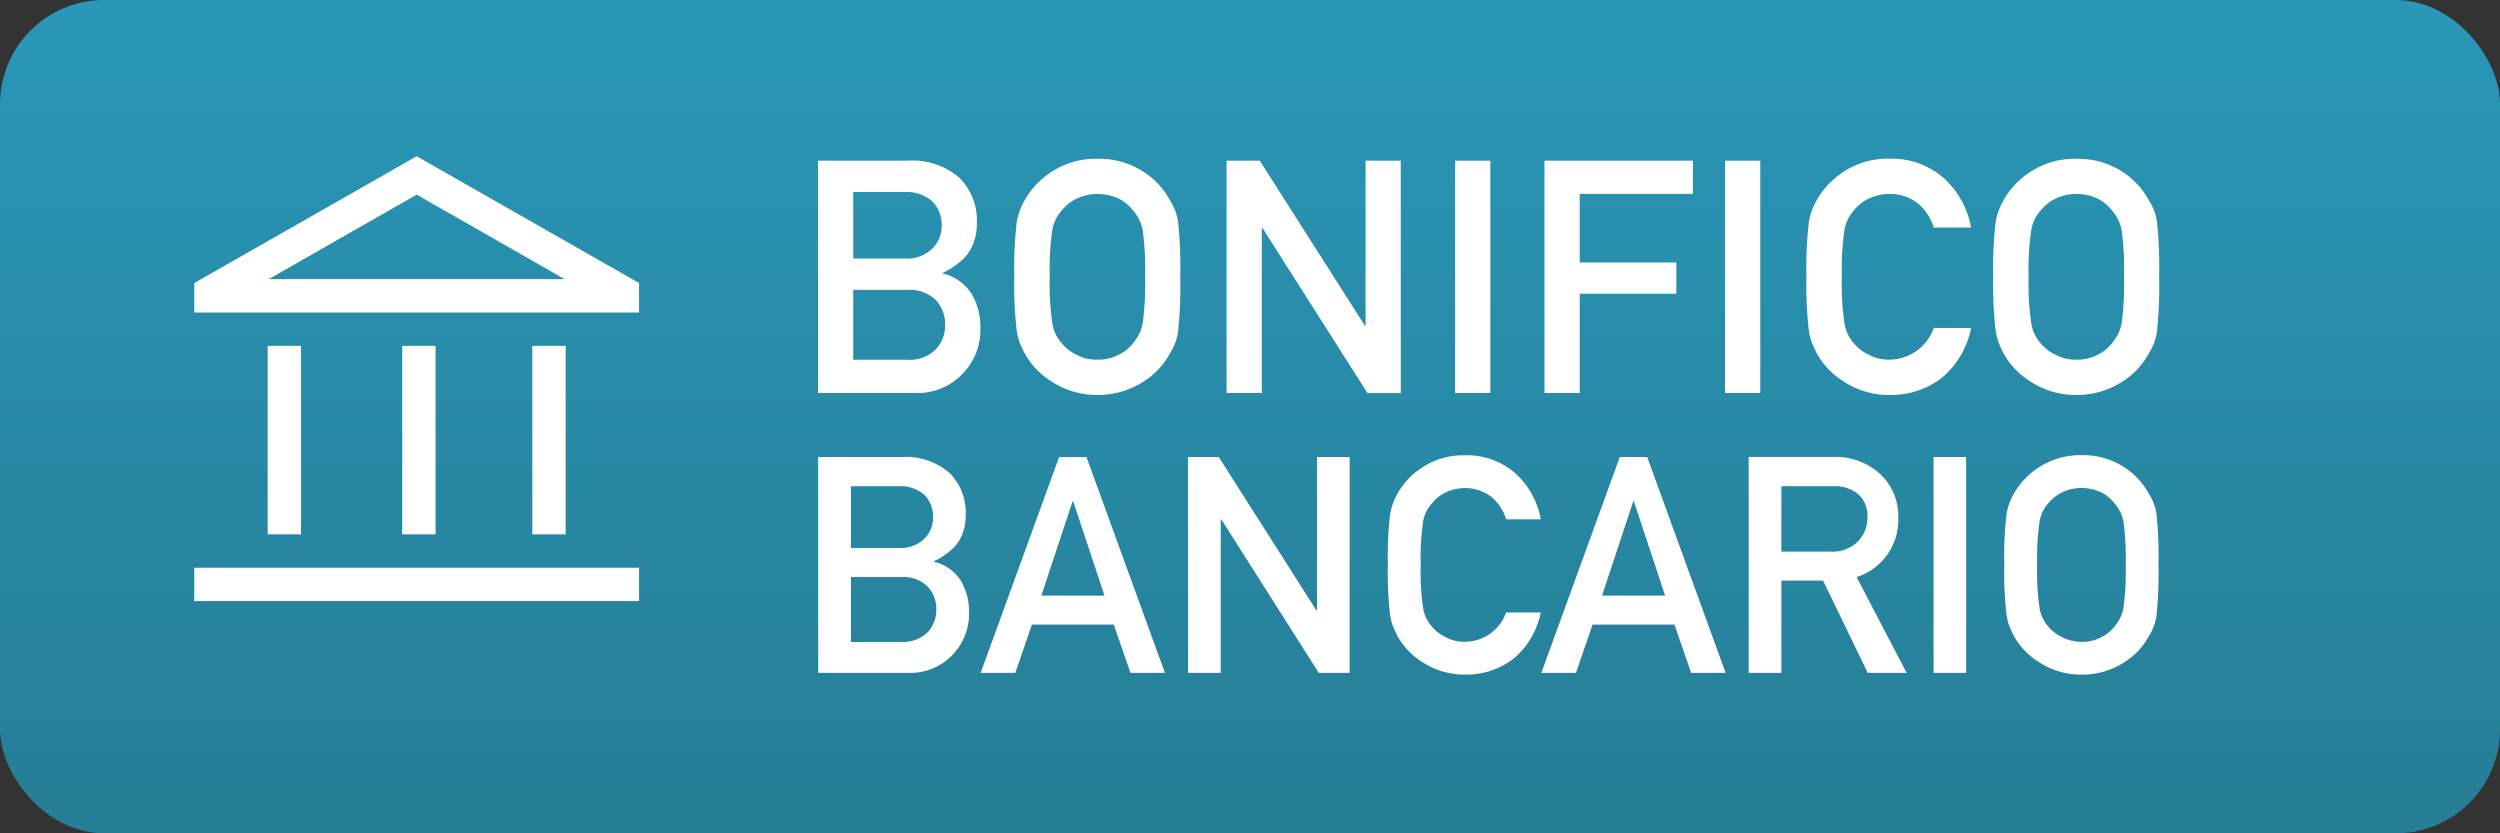
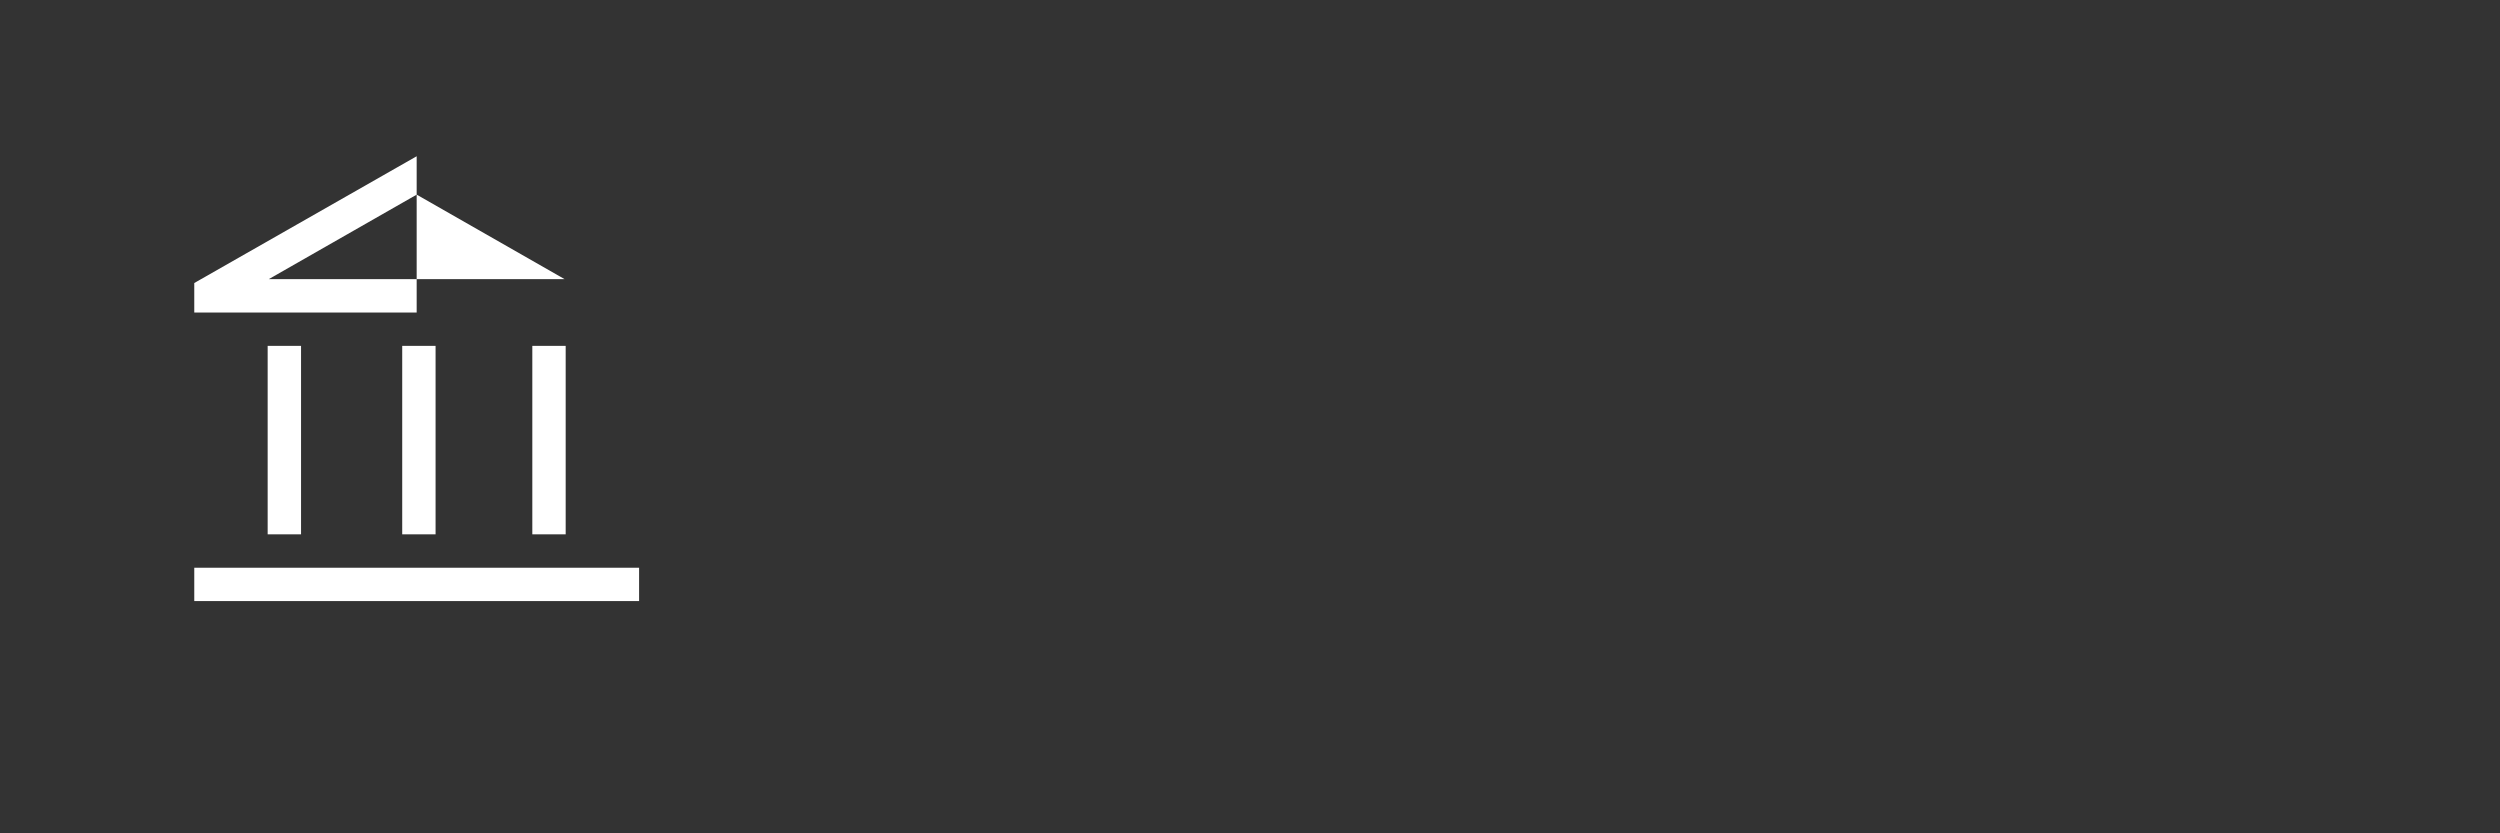
<svg xmlns="http://www.w3.org/2000/svg" width="96" height="32" viewBox="0 0 96 32">
  <rect x="0" y="0" width="96" height="32" fill="#333333" stroke="none" />
  <defs>
    <linearGradient id="a" x1="0.5" x2="0.5" y2="1" gradientUnits="objectBoundingBox">
      <stop offset="0" stop-color="#2997b7" />
      <stop offset="1" stop-color="#267d96" />
    </linearGradient>
  </defs>
  <g transform="translate(-1068 -247)">
-     <rect width="96" height="32" rx="4" transform="translate(1068 247)" fill="url(#a)" />
-     <path d="M-28.589-1.052h3.758a2.384,2.384,0,0,0,1.757-.7,2.44,2.44,0,0,0,.722-1.83A2.5,2.5,0,0,0-22.7-4.877a1.8,1.8,0,0,0-1.1-.765v-.024a2.9,2.9,0,0,0,.649-.41,1.72,1.72,0,0,0,.4-.453,2.06,2.06,0,0,0,.263-1.053,2.318,2.318,0,0,0-.667-1.732,2.754,2.754,0,0,0-1.977-.661h-3.458Zm3.434-3.96a1.451,1.451,0,0,1,1.1.4,1.368,1.368,0,0,1,.349.943,1.352,1.352,0,0,1-.349.93,1.425,1.425,0,0,1-1.1.41h-2.081V-5.012Zm-.129-3.758a1.524,1.524,0,0,1,1.089.361,1.274,1.274,0,0,1,.355.912,1.212,1.212,0,0,1-.355.894,1.4,1.4,0,0,1-1.089.386h-1.952V-8.77Zm4.234,3.256a14.925,14.925,0,0,0,.092,2.069,2.514,2.514,0,0,0,.122.477q.08.184.177.386a2.989,2.989,0,0,0,1.041,1.089,3.135,3.135,0,0,0,1.757.514,3.188,3.188,0,0,0,1.775-.514A2.91,2.91,0,0,0-15.07-2.582a2.063,2.063,0,0,0,.312-.863,17.2,17.2,0,0,0,.08-2.069,17.166,17.166,0,0,0-.08-2.081,2.049,2.049,0,0,0-.312-.851,3,3,0,0,0-1.016-1.1,3.12,3.12,0,0,0-1.775-.5,3.068,3.068,0,0,0-1.757.5,3.081,3.081,0,0,0-1.041,1.1,2.464,2.464,0,0,0-.3.851A14.9,14.9,0,0,0-21.05-5.513Zm1.359,0a10.656,10.656,0,0,1,.1-1.793,1.477,1.477,0,0,1,.349-.741,1.707,1.707,0,0,1,.563-.459,1.87,1.87,0,0,1,.82-.19,1.968,1.968,0,0,1,.839.19,1.611,1.611,0,0,1,.539.459,1.561,1.561,0,0,1,.361.741,11.356,11.356,0,0,1,.092,1.793,11.1,11.1,0,0,1-.092,1.781,1.568,1.568,0,0,1-.361.753,1.494,1.494,0,0,1-.539.447,1.668,1.668,0,0,1-.839.2,1.587,1.587,0,0,1-.82-.2,1.583,1.583,0,0,1-.563-.447,1.486,1.486,0,0,1-.349-.753A10.415,10.415,0,0,1-19.691-5.513ZM-12.9-1.052h1.353V-7.392h.024l4.033,6.341h1.279V-9.975H-7.562v6.341h-.024l-4.04-6.341H-12.9Zm8.776,0h1.353V-9.975H-4.123Zm3.432,0H.662V-4.865H4.371v-1.2H.662V-8.7H5.007V-9.975h-5.7Zm6.933,0H7.595V-9.975H6.242Zm8.017-2.5a1.813,1.813,0,0,1-1.7,1.218,1.587,1.587,0,0,1-.82-.2,1.583,1.583,0,0,1-.563-.447,1.486,1.486,0,0,1-.349-.753,10.415,10.415,0,0,1-.1-1.781,10.656,10.656,0,0,1,.1-1.793,1.477,1.477,0,0,1,.349-.741,1.707,1.707,0,0,1,.563-.459,1.87,1.87,0,0,1,.82-.19,1.768,1.768,0,0,1,1.1.373,1.963,1.963,0,0,1,.6.918h1.432a3.367,3.367,0,0,0-1.028-1.879,3.023,3.023,0,0,0-2.105-.765,3.068,3.068,0,0,0-1.757.5,3.081,3.081,0,0,0-1.041,1.1,2.464,2.464,0,0,0-.3.851,14.9,14.9,0,0,0-.092,2.081A14.925,14.925,0,0,0,9.46-3.445a2.514,2.514,0,0,0,.122.477q.08.184.177.386A2.989,2.989,0,0,0,10.8-1.492a3.135,3.135,0,0,0,1.757.514,3.185,3.185,0,0,0,2.014-.661,3.351,3.351,0,0,0,1.12-1.91ZM16.54-5.513a14.925,14.925,0,0,0,.092,2.069,2.514,2.514,0,0,0,.122.477q.08.184.177.386a2.989,2.989,0,0,0,1.041,1.089,3.135,3.135,0,0,0,1.757.514A3.188,3.188,0,0,0,21.5-1.492,2.91,2.91,0,0,0,22.52-2.582a2.063,2.063,0,0,0,.312-.863,17.2,17.2,0,0,0,.08-2.069,17.166,17.166,0,0,0-.08-2.081,2.049,2.049,0,0,0-.312-.851,3,3,0,0,0-1.016-1.1,3.12,3.12,0,0,0-1.775-.5,3.068,3.068,0,0,0-1.757.5,3.081,3.081,0,0,0-1.041,1.1,2.464,2.464,0,0,0-.3.851A14.9,14.9,0,0,0,16.54-5.513Zm1.359,0A10.656,10.656,0,0,1,18-7.307a1.477,1.477,0,0,1,.349-.741,1.707,1.707,0,0,1,.563-.459,1.87,1.87,0,0,1,.82-.19,1.968,1.968,0,0,1,.839.19,1.611,1.611,0,0,1,.539.459,1.561,1.561,0,0,1,.361.741,11.356,11.356,0,0,1,.092,1.793,11.1,11.1,0,0,1-.092,1.781,1.568,1.568,0,0,1-.361.753,1.494,1.494,0,0,1-.539.447,1.668,1.668,0,0,1-.839.2,1.587,1.587,0,0,1-.82-.2,1.583,1.583,0,0,1-.563-.447A1.486,1.486,0,0,1,18-3.732,10.415,10.415,0,0,1,17.9-5.513ZM-28.581,9.693h3.49a2.213,2.213,0,0,0,1.631-.654,2.265,2.265,0,0,0,.671-1.7,2.325,2.325,0,0,0-.324-1.2,1.668,1.668,0,0,0-1.023-.71V5.407a2.7,2.7,0,0,0,.6-.381,1.6,1.6,0,0,0,.375-.421,1.913,1.913,0,0,0,.244-.978,2.152,2.152,0,0,0-.619-1.608,2.557,2.557,0,0,0-1.836-.614h-3.211Zm3.188-3.677a1.347,1.347,0,0,1,1.023.369,1.271,1.271,0,0,1,.324.875,1.256,1.256,0,0,1-.324.864,1.323,1.323,0,0,1-1.023.381h-1.932V6.016Zm-.119-3.49a1.416,1.416,0,0,1,1.012.335,1.183,1.183,0,0,1,.33.847,1.125,1.125,0,0,1-.33.83,1.3,1.3,0,0,1-1.012.358h-1.813V2.526Zm5.5,4.2,1.2-3.62h.023l1.2,3.62Zm3.421,2.967h1.324l-3.012-8.286h-1.051l-3.012,8.286h1.33l.637-1.853h3.143Zm2.211,0h1.256V3.8h.023L-9.36,9.693h1.188V1.406H-9.428V7.294h-.023L-13.2,1.406h-1.182ZM-2.165,7.374A1.684,1.684,0,0,1-3.745,8.5a1.474,1.474,0,0,1-.762-.188A1.47,1.47,0,0,1-5.029,7.9a1.38,1.38,0,0,1-.324-.7A9.671,9.671,0,0,1-5.444,5.55a9.9,9.9,0,0,1,.091-1.665A1.371,1.371,0,0,1-5.029,3.2a1.585,1.585,0,0,1,.523-.426,1.736,1.736,0,0,1,.762-.176,1.642,1.642,0,0,1,1.023.347,1.823,1.823,0,0,1,.557.853h1.33A3.126,3.126,0,0,0-1.79,2.049a2.807,2.807,0,0,0-1.955-.71A2.849,2.849,0,0,0-5.376,1.8a2.861,2.861,0,0,0-.966,1.023,2.288,2.288,0,0,0-.278.79A13.831,13.831,0,0,0-6.706,5.55,13.859,13.859,0,0,0-6.621,7.47a2.334,2.334,0,0,0,.114.443q.074.171.165.358a2.776,2.776,0,0,0,.966,1.012,2.912,2.912,0,0,0,1.631.477,2.958,2.958,0,0,0,1.87-.614A3.112,3.112,0,0,0-.835,7.374Zm3.683-.648,1.2-3.62H2.74l1.2,3.62ZM4.939,9.693H6.264L3.252,1.406H2.2L-.812,9.693H.518L1.154,7.84H4.3ZM8.406,2.526h1.966a1.441,1.441,0,0,1,.921.256,1.1,1.1,0,0,1,.415.938,1.279,1.279,0,0,1-.347.909,1.37,1.37,0,0,1-1.057.409h-1.9ZM7.15,9.693H8.406V6.152h1.6L11.72,9.693h1.495L11.294,6.016a2.306,2.306,0,0,0,1.6-2.3,2.2,2.2,0,0,0-.824-1.768,2.545,2.545,0,0,0-1.688-.546H7.15Zm7.1,0H15.5V1.406H14.249ZM16.966,5.55a13.859,13.859,0,0,0,.085,1.921,2.334,2.334,0,0,0,.114.443q.074.171.165.358A2.776,2.776,0,0,0,18.3,9.284a2.912,2.912,0,0,0,1.631.477,2.96,2.96,0,0,0,1.648-.477,2.7,2.7,0,0,0,.943-1.012,1.916,1.916,0,0,0,.29-.8,15.971,15.971,0,0,0,.074-1.921,15.939,15.939,0,0,0-.074-1.932,1.9,1.9,0,0,0-.29-.79A2.785,2.785,0,0,0,21.575,1.8a2.9,2.9,0,0,0-1.648-.466,2.933,2.933,0,0,0-2.6,1.489,2.288,2.288,0,0,0-.278.79A13.831,13.831,0,0,0,16.966,5.55Zm1.262,0a9.894,9.894,0,0,1,.091-1.665,1.371,1.371,0,0,1,.324-.688,1.585,1.585,0,0,1,.523-.426,1.736,1.736,0,0,1,.762-.176,1.828,1.828,0,0,1,.779.176,1.5,1.5,0,0,1,.5.426,1.449,1.449,0,0,1,.335.688,10.545,10.545,0,0,1,.085,1.665A10.306,10.306,0,0,1,21.541,7.2a1.456,1.456,0,0,1-.335.7,1.388,1.388,0,0,1-.5.415,1.548,1.548,0,0,1-.779.188,1.7,1.7,0,0,1-1.284-.6,1.38,1.38,0,0,1-.324-.7A9.671,9.671,0,0,1,18.227,5.55Z" transform="translate(1128 263.144)" fill="#fff" />
-     <path d="M82.818,149.519v-7.238H84.1v7.238Zm5.167,0v-7.238h1.281v7.238ZM80,152.081V150.8H97.081v1.281Zm12.981-2.562v-7.238h1.281v7.238ZM80,141v-1.132L88.54,135l8.54,4.868V141Zm2.861-1.281h0Zm0,0H94.22l-5.679-3.245Z" transform="translate(995.46 118)" fill="#fff" />
+     <path d="M82.818,149.519v-7.238H84.1v7.238Zm5.167,0v-7.238h1.281v7.238ZM80,152.081V150.8H97.081v1.281Zm12.981-2.562v-7.238h1.281v7.238ZM80,141v-1.132L88.54,135V141Zm2.861-1.281h0Zm0,0H94.22l-5.679-3.245Z" transform="translate(995.46 118)" fill="#fff" />
  </g>
</svg>